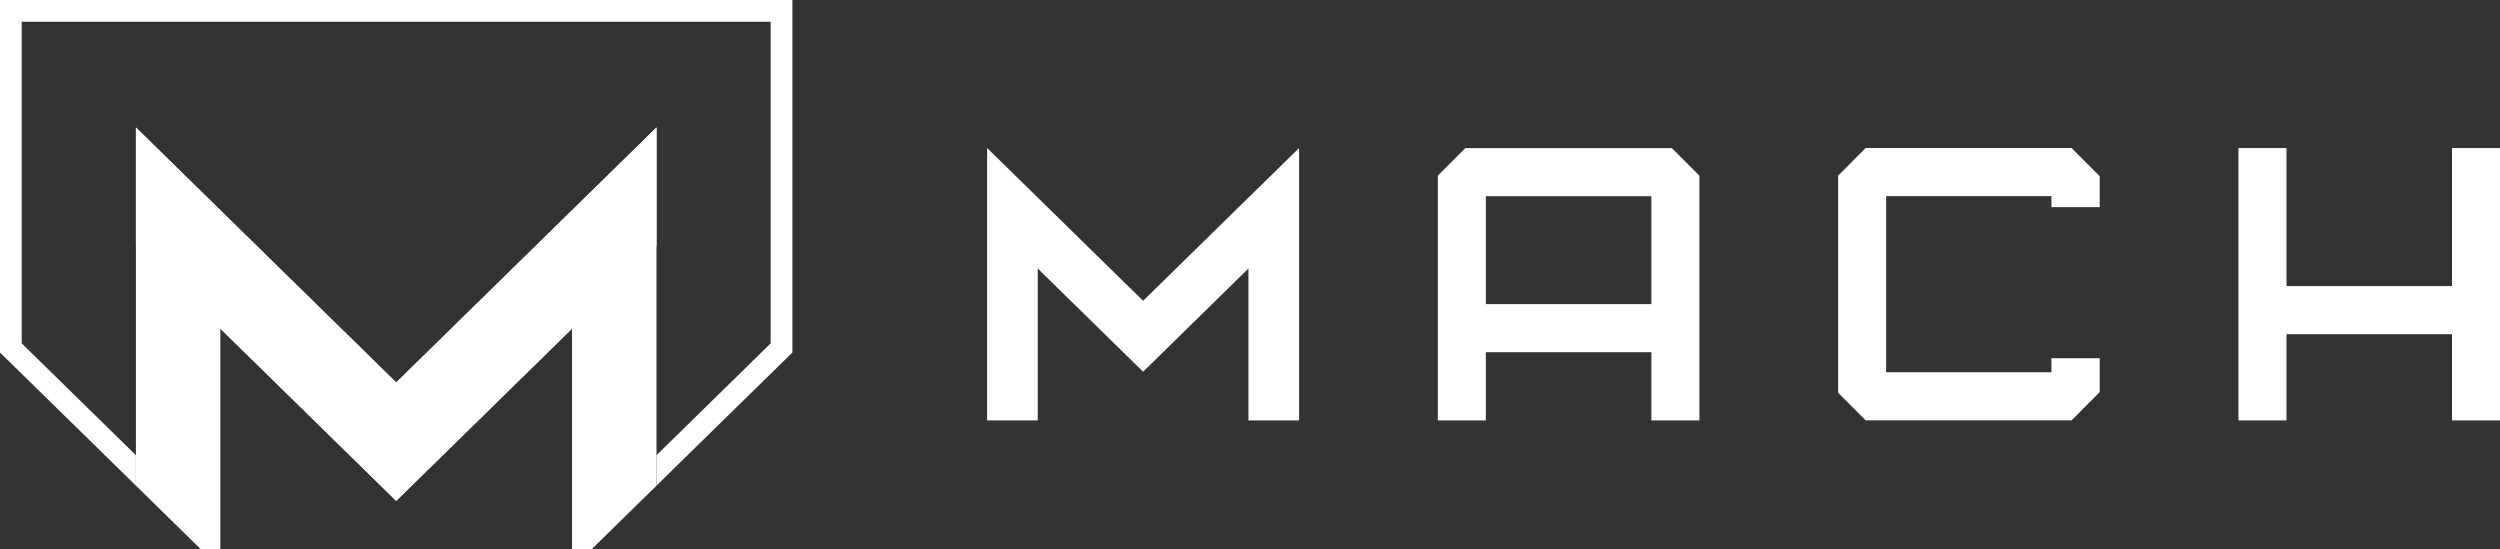
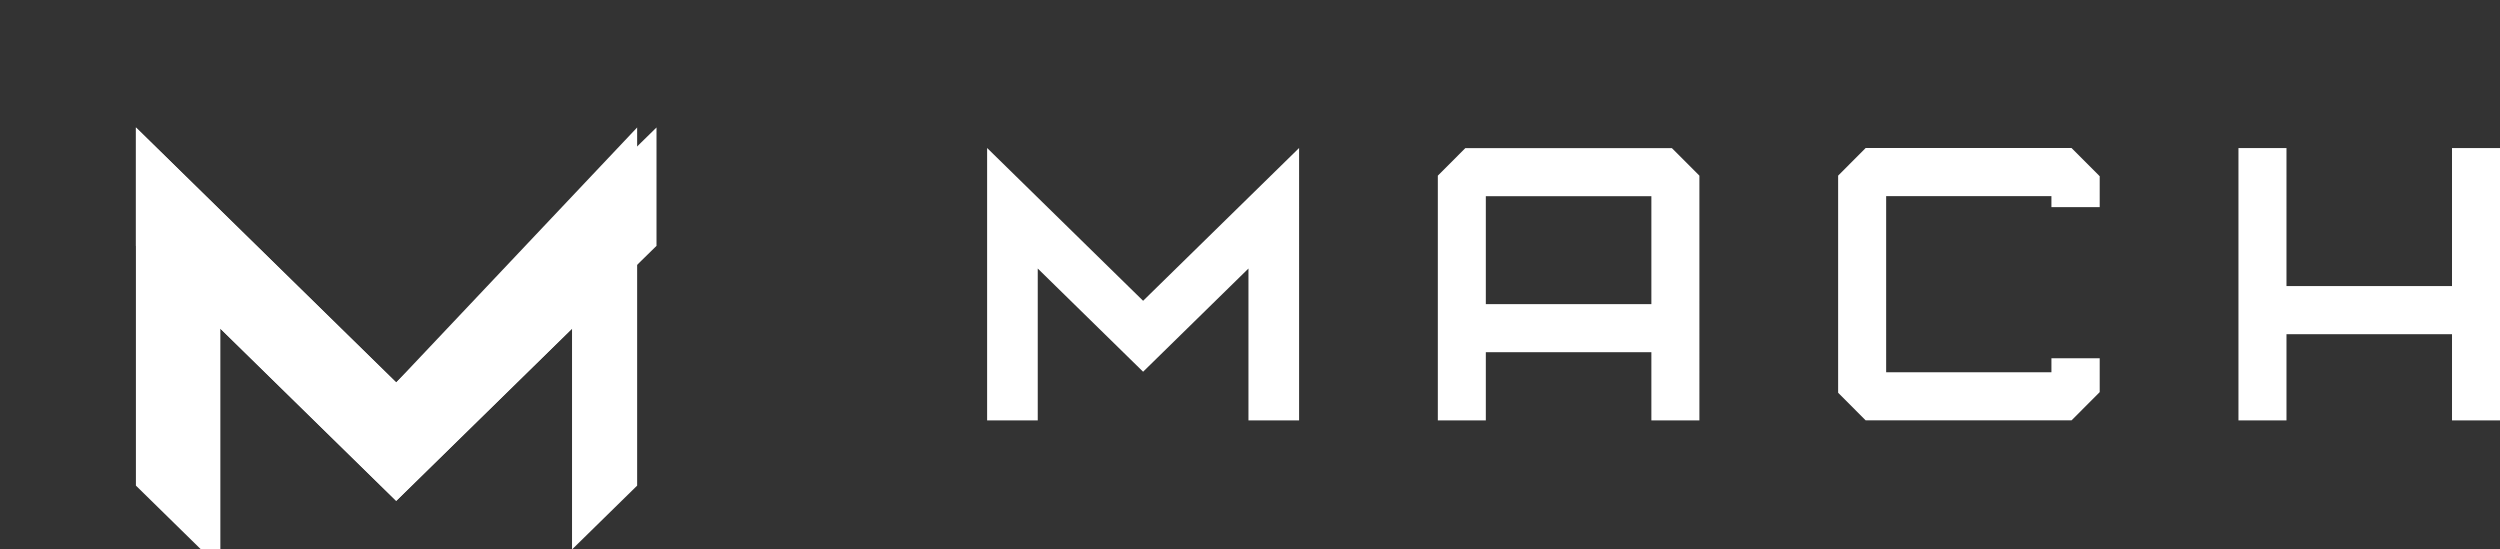
<svg xmlns="http://www.w3.org/2000/svg" viewBox="0 0 91 20">
  <rect x="0" y="0" width="91" height="20" fill="#333333" stroke="none" />
  <g fill="#fff" fill-rule="evenodd">
-     <path d="M0 0v12.832l4.68 4.583.267.262V16.57L.79 12.498V.792h27.262v11.706l-4.156 4.072v1.107l.267-.262 4.68-4.583V0z" />
-     <path d="M14.422 13.923L4.947 4.64v13.036L7.317 20h.704v-8.038l6.401 6.27 6.4-6.27V20h.705l2.37-2.323V4.64z" />
+     <path d="M14.422 13.923L4.947 4.64v13.036L7.317 20h.704v-8.038l6.401 6.27 6.4-6.27V20l2.37-2.323V4.64z" />
    <path d="M20.823 11.961l3.074-3.012V4.64l-9.475 9.282L4.947 4.64v4.31l3.075 3.011 6.4 6.27zm16.951 3.341V9.774l3.835 3.757 3.835-3.757v5.528h1.843V5.387l-5.678 5.562-5.678-5.562v9.915zm16.31-4.232h6.026V7.141h-6.026v3.927zm0 4.232V12.82h6.026v2.482h1.748V6.394l-1.002-1.003h-7.517l-1.002 1.003v8.908h1.747zm29.144 0v-3.138h6.025v3.138H91V5.39h-1.747v5.023h-6.025V5.39H81.48v9.912zM67.91 5.388l-1.002 1.005v7.903c.39.393.61.613 1.002 1.005h7.494l1.025-1.028V13.04h-1.757v.51h-6.016V7.14h6.016v.399h1.757V6.415l-1.025-1.027H67.91z" />
  </g>
</svg>